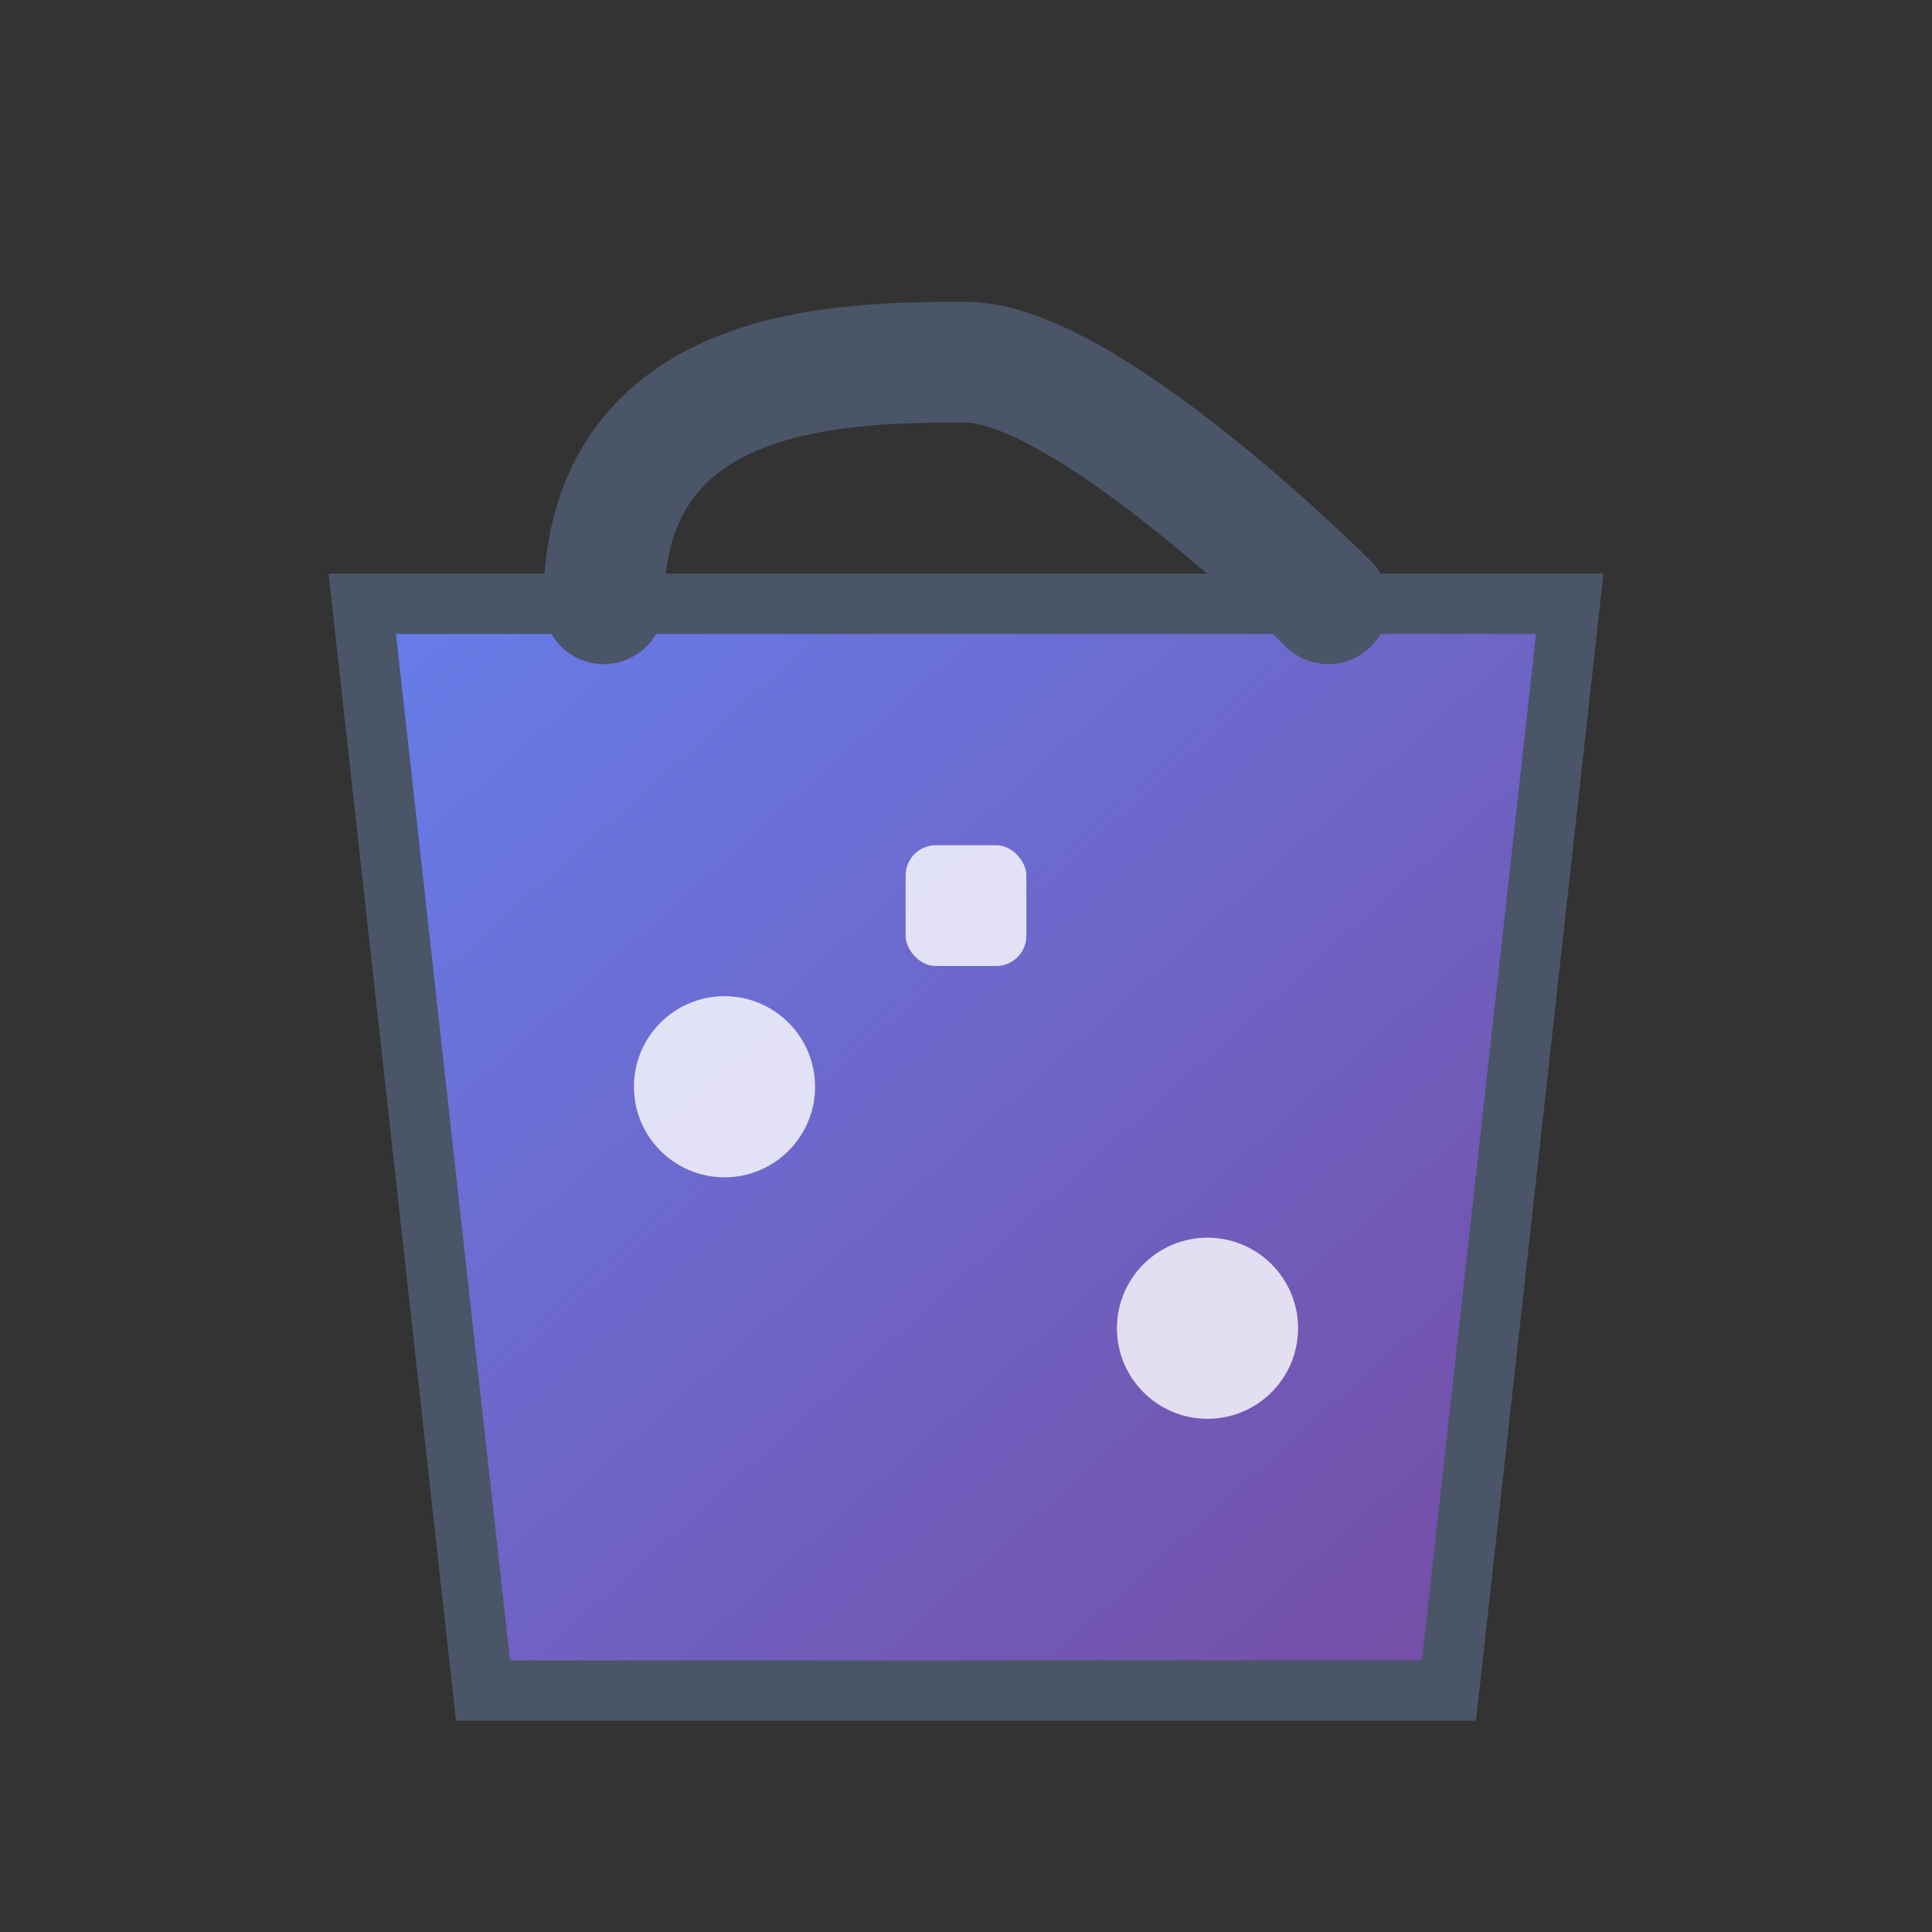
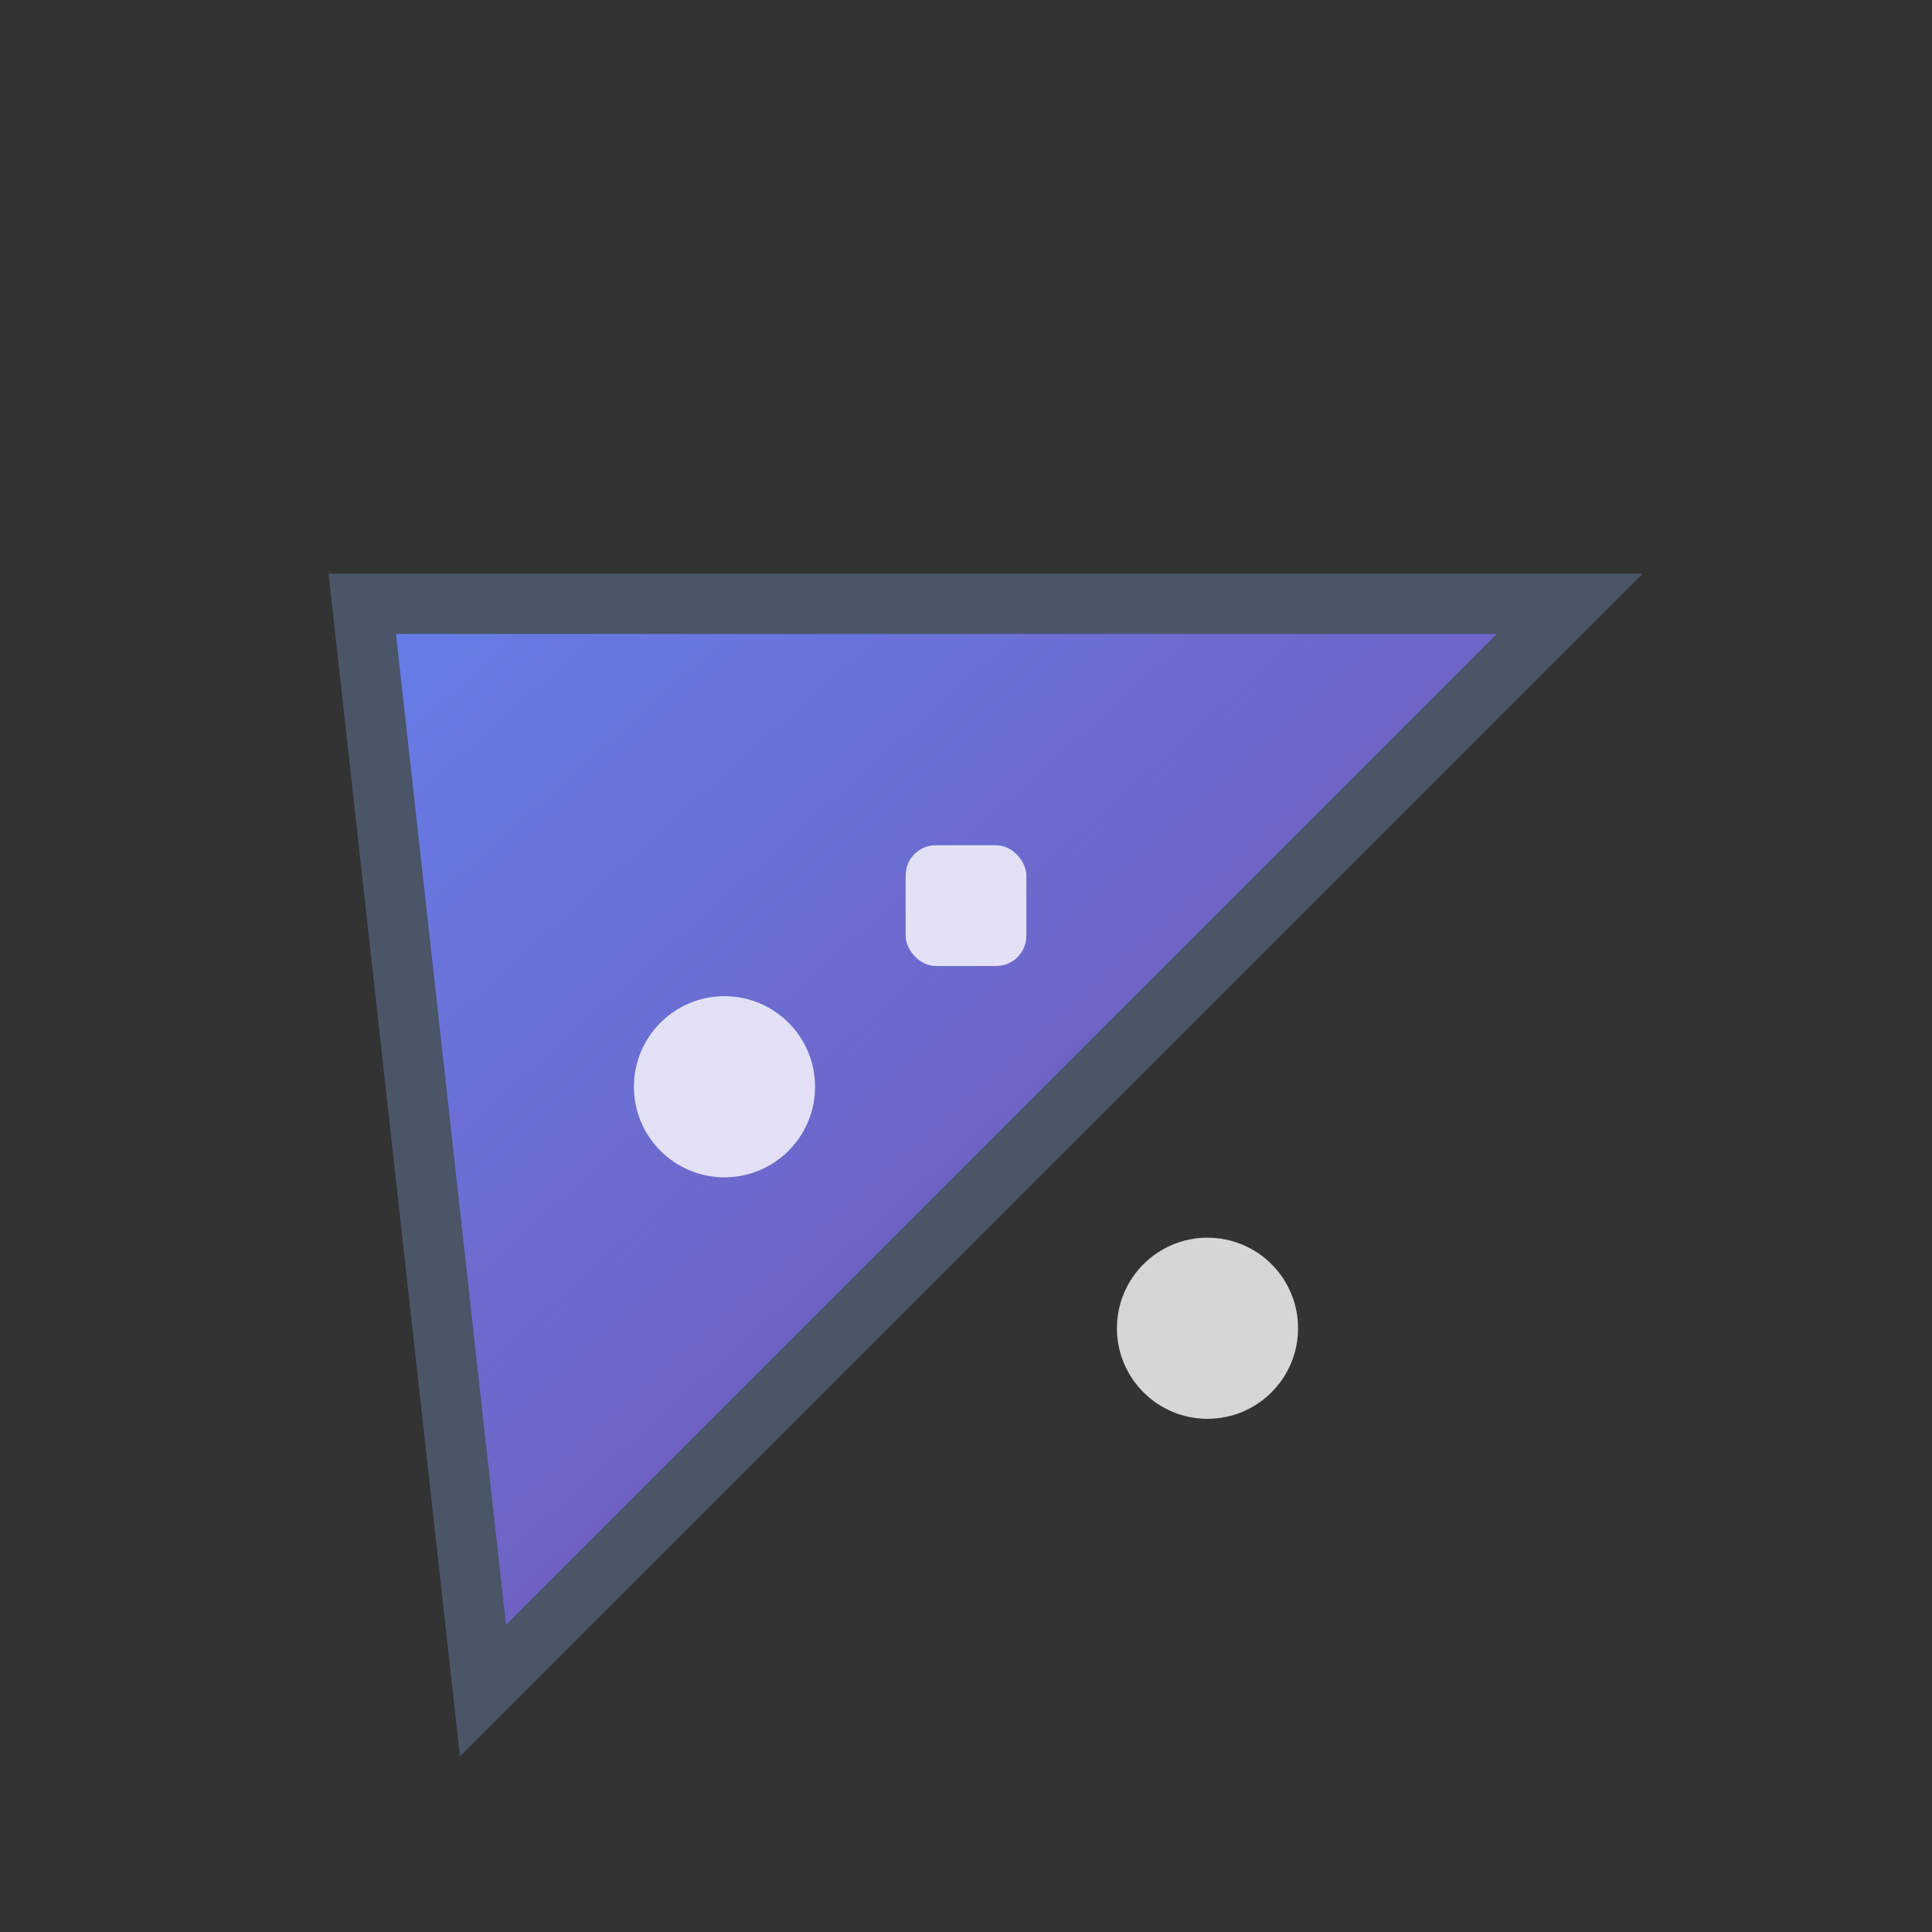
<svg xmlns="http://www.w3.org/2000/svg" viewBox="0 0 32 32" width="32" height="32">
  <rect x="0" y="0" width="32" height="32" fill="#333333" stroke="none" />
  <defs>
    <linearGradient id="bagGradient" x1="0%" y1="0%" x2="100%" y2="100%">
      <stop offset="0%" style="stop-color:#667eea;stop-opacity:1" />
      <stop offset="100%" style="stop-color:#764ba2;stop-opacity:1" />
    </linearGradient>
  </defs>
-   <path d="M6 10 L26 10 L24 28 L8 28 Z" fill="url(#bagGradient)" stroke="#4a5568" stroke-width="1" />
-   <path d="M10 10 C10 6, 14 6, 16 6 C18 6, 22 10, 22 10" fill="none" stroke="#4a5568" stroke-width="2" stroke-linecap="round" />
+   <path d="M6 10 L26 10 L8 28 Z" fill="url(#bagGradient)" stroke="#4a5568" stroke-width="1" />
  <circle cx="12" cy="18" r="1.5" fill="white" opacity="0.8" />
  <circle cx="20" cy="22" r="1.5" fill="white" opacity="0.8" />
  <rect x="15" y="14" width="2" height="2" rx="0.5" fill="white" opacity="0.8" />
</svg>